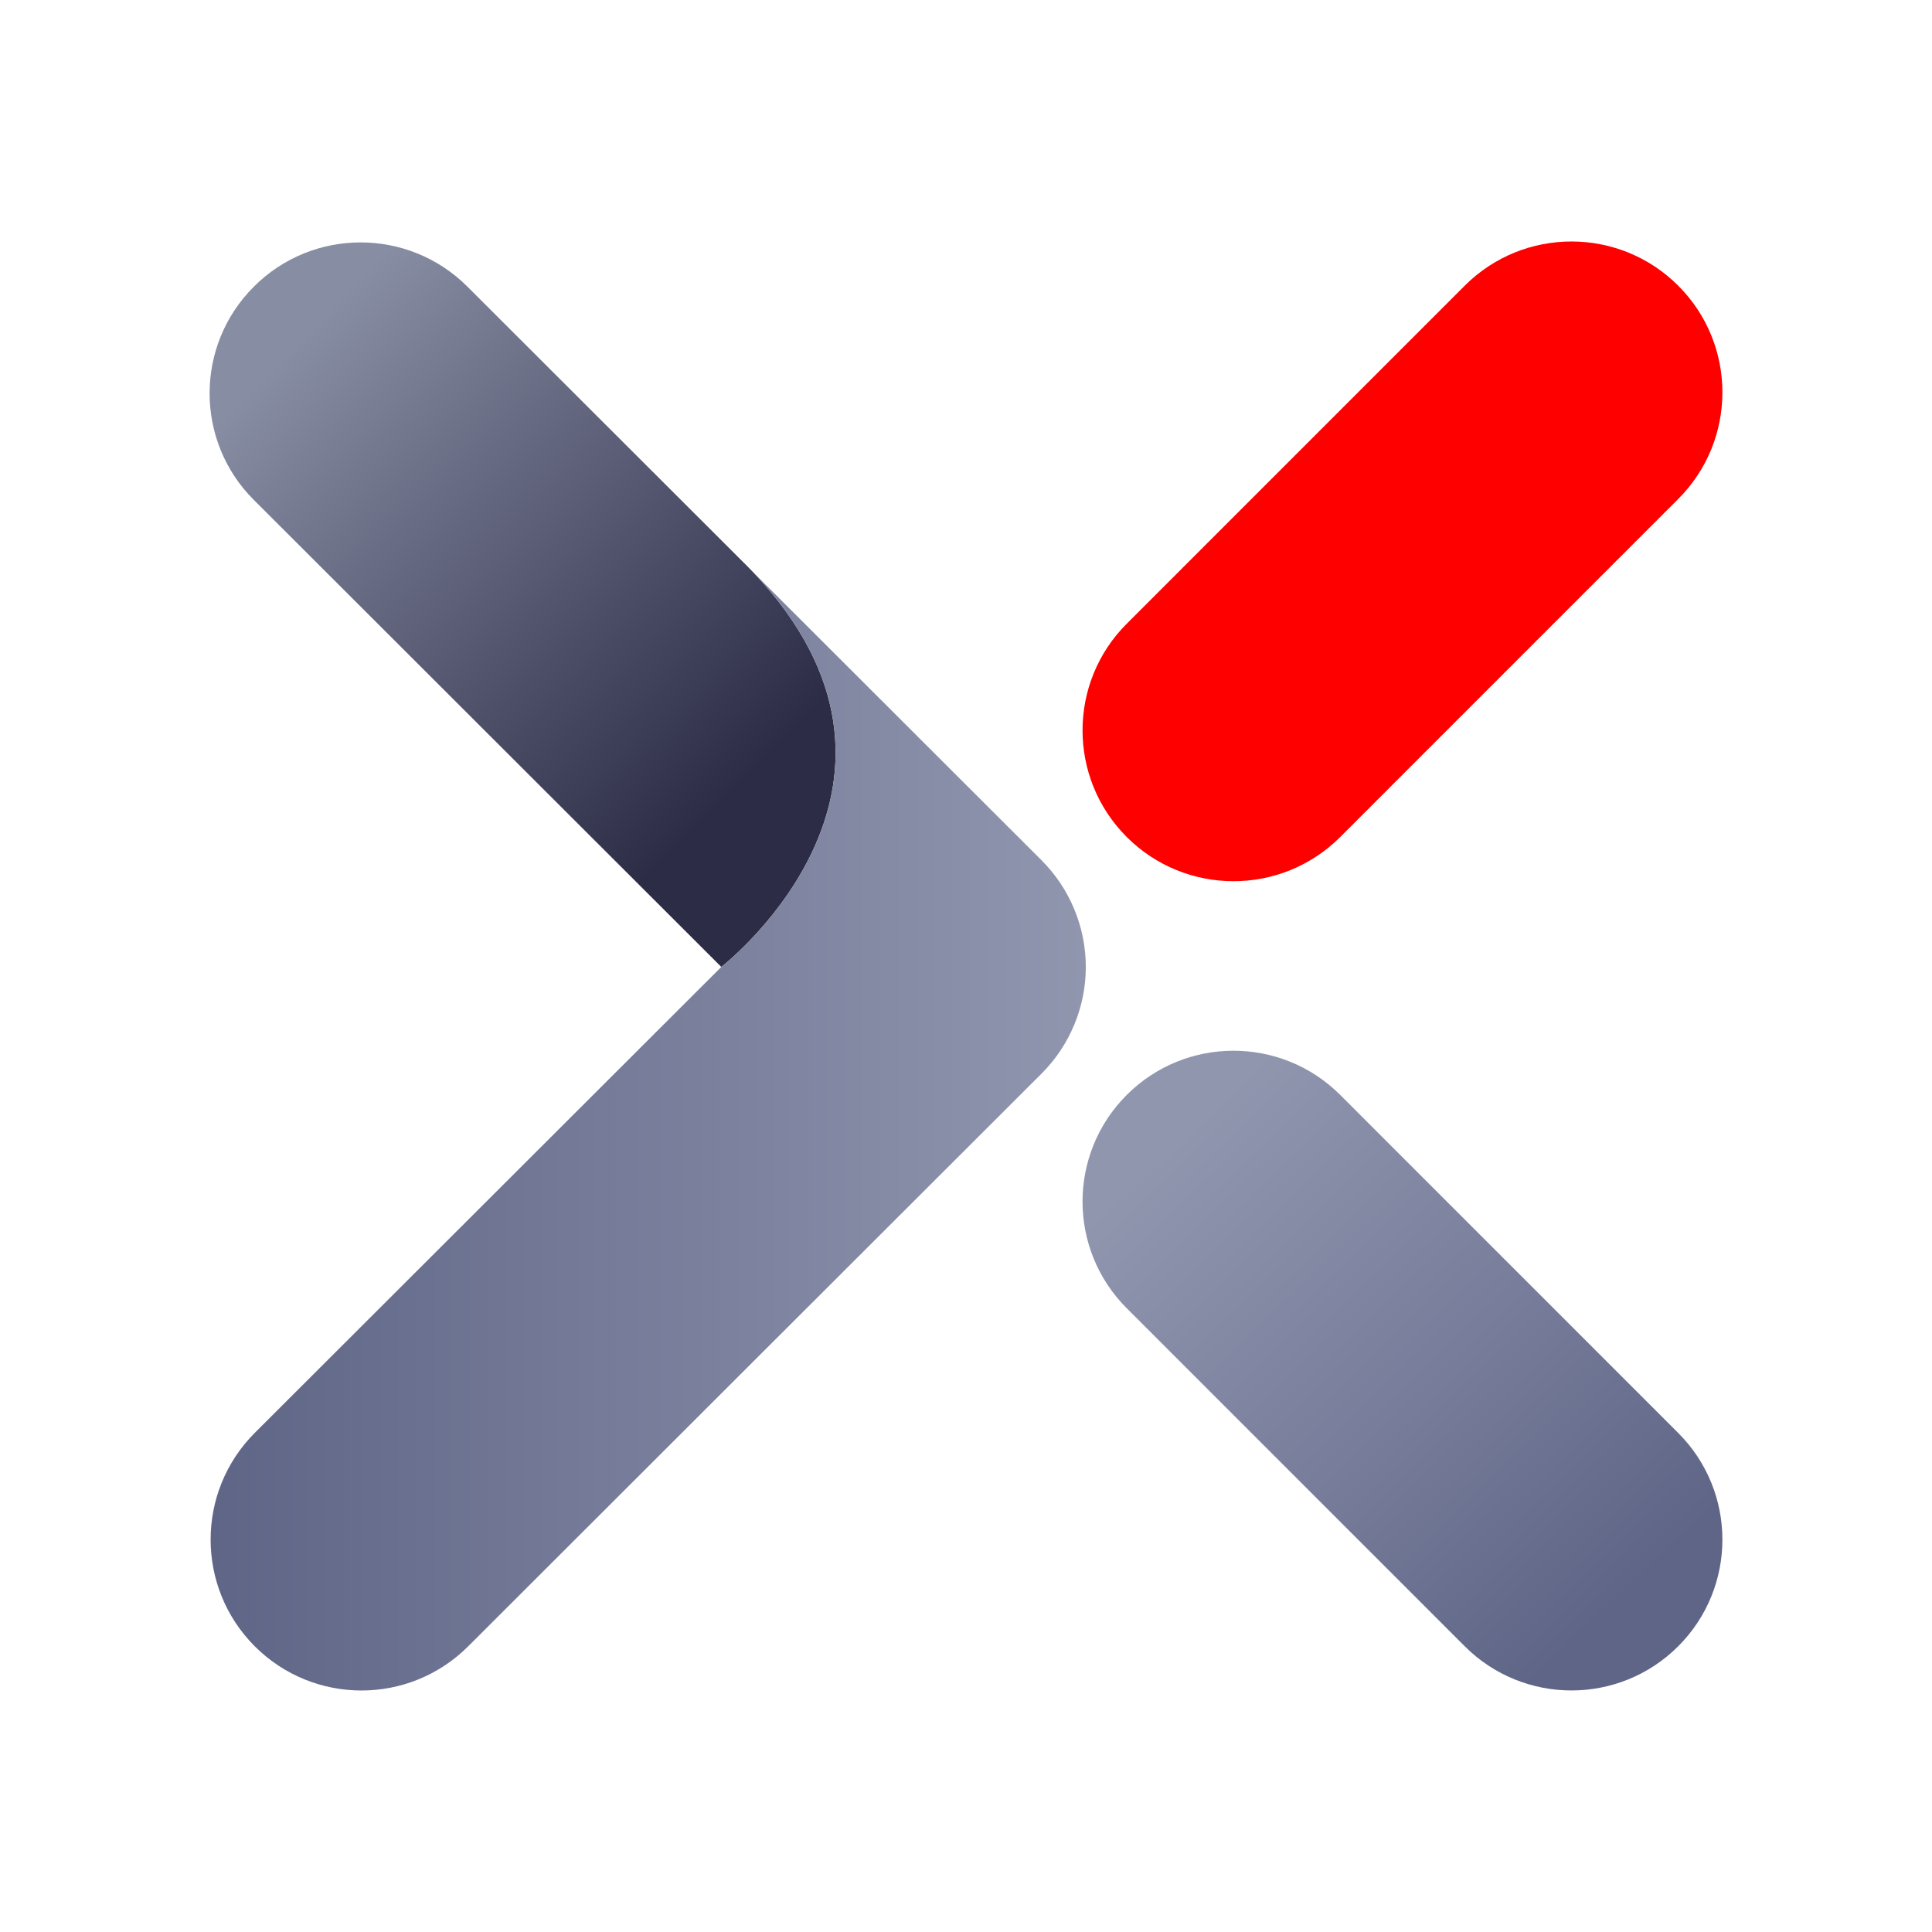
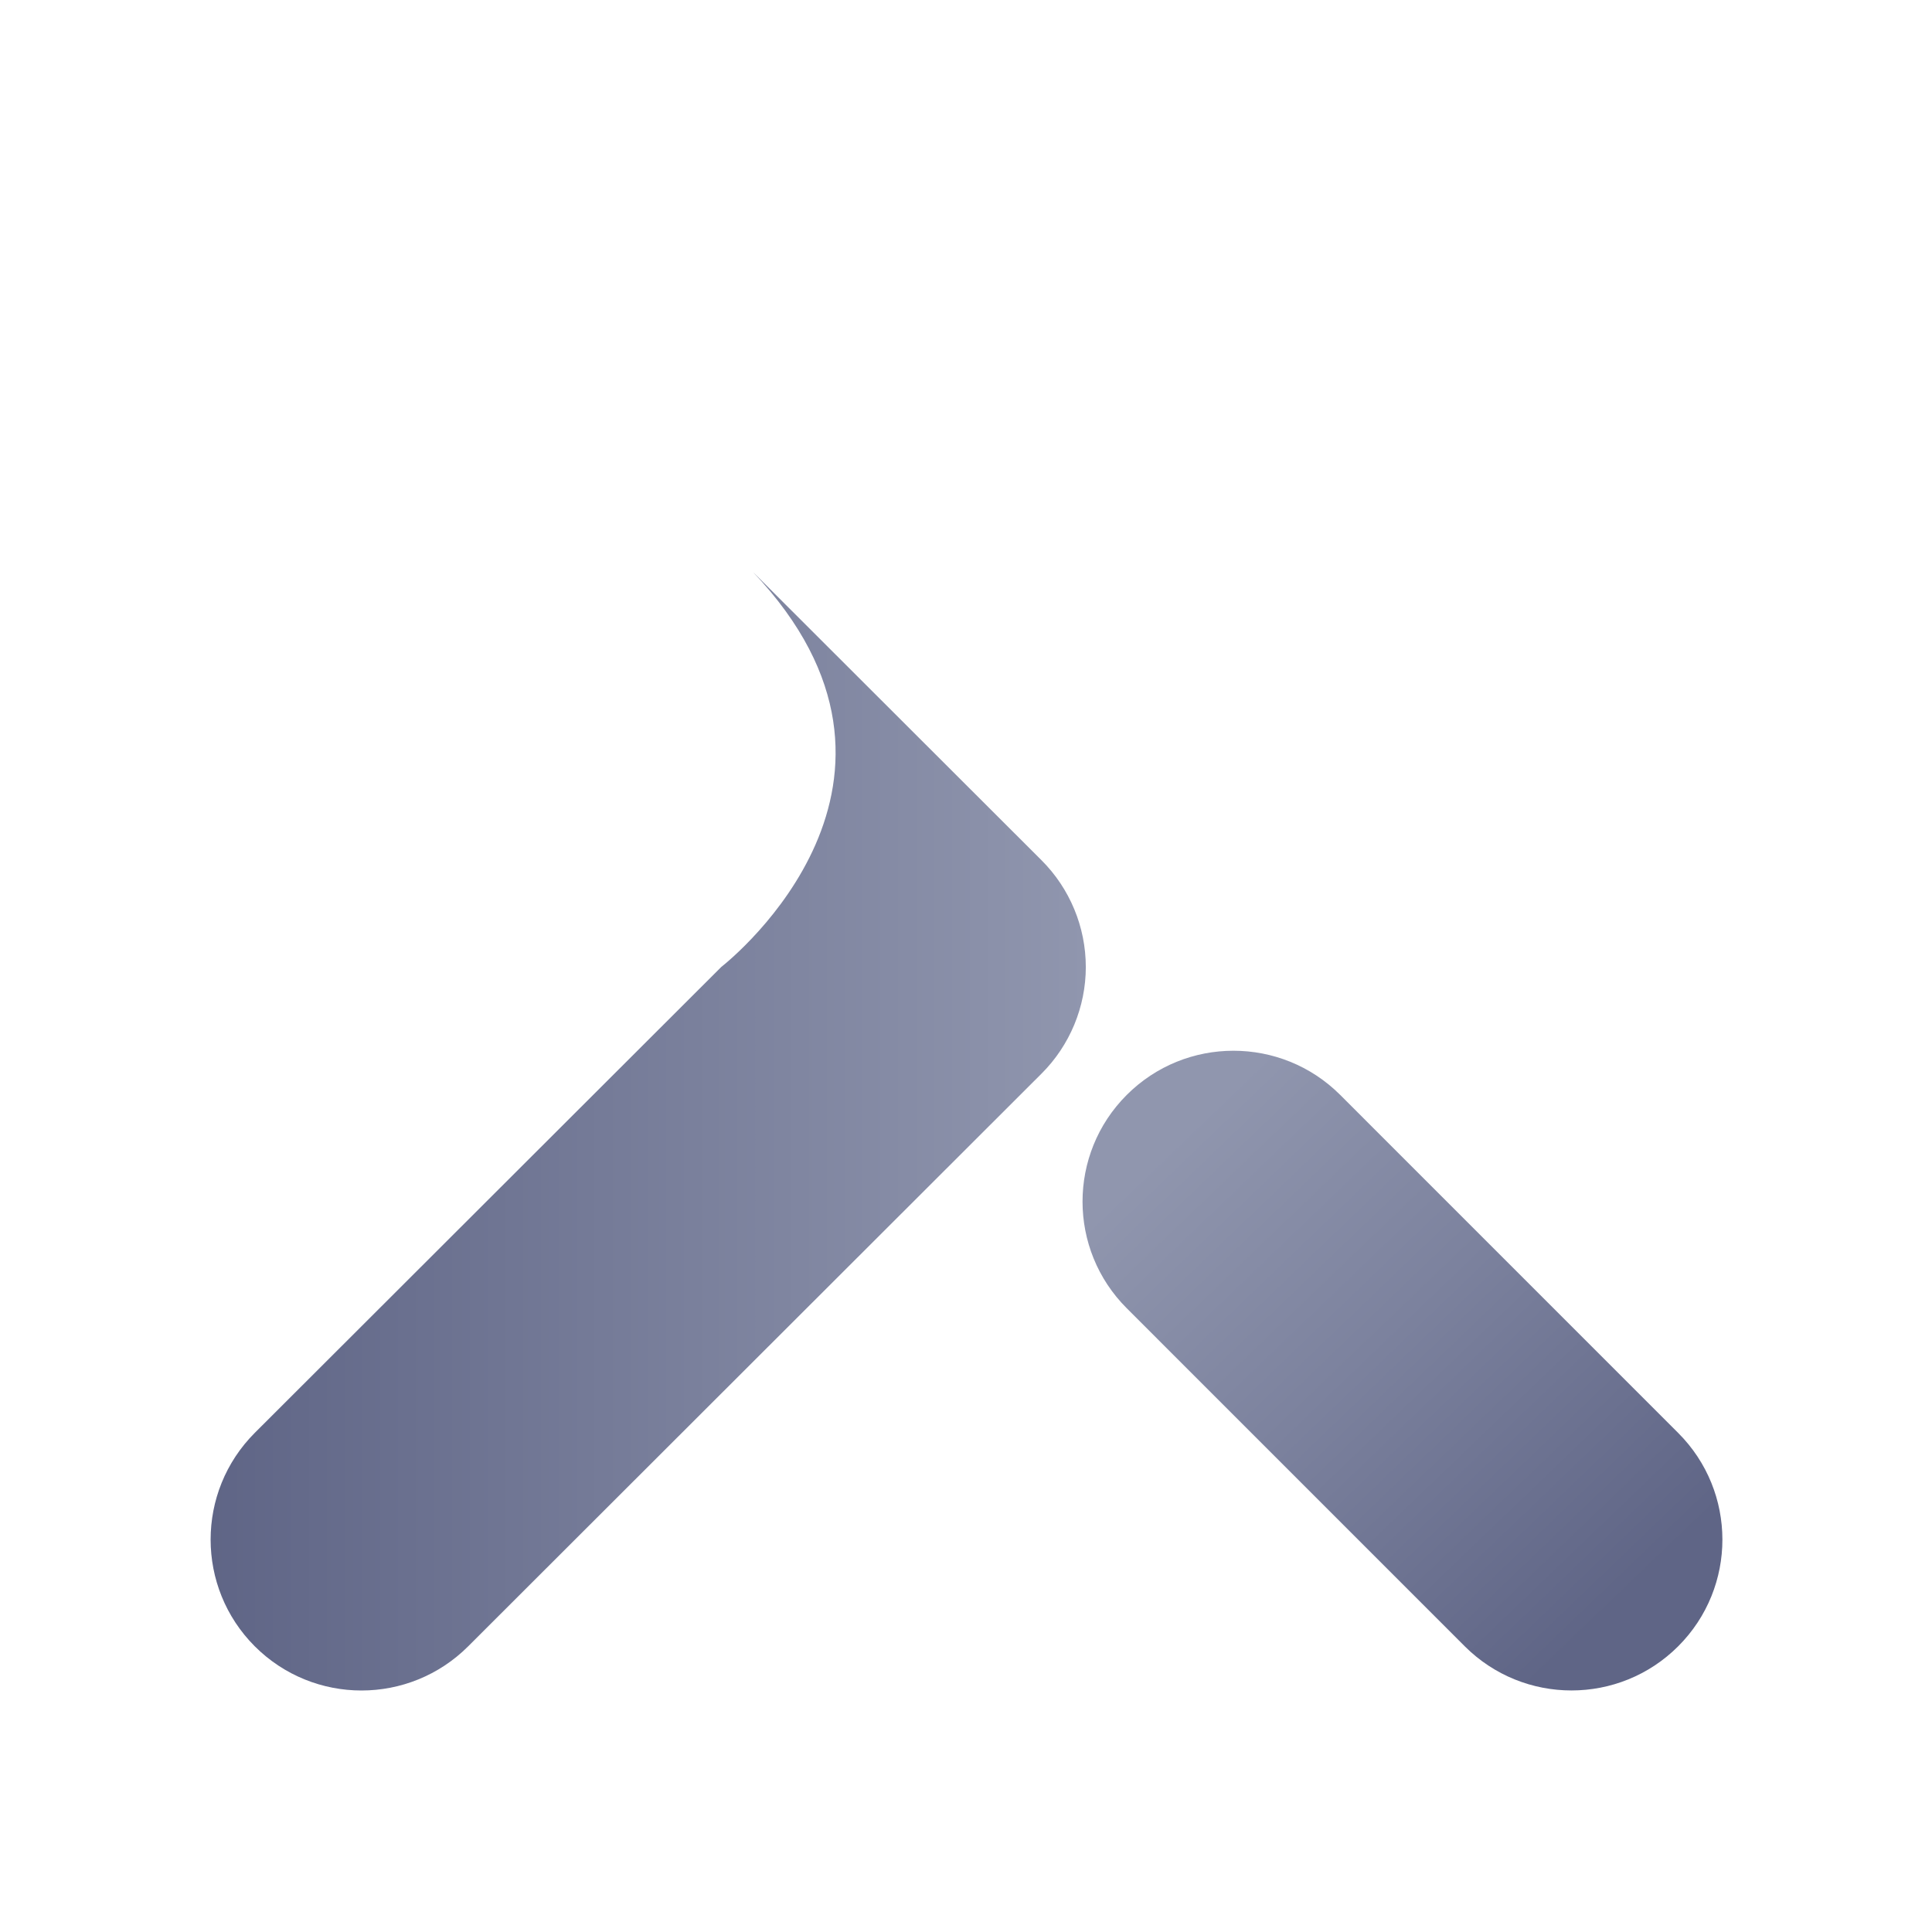
<svg xmlns="http://www.w3.org/2000/svg" id="Logos" viewBox="0 0 128 128">
  <defs>
    <linearGradient id="linear-gradient" x1="107.427" y1="105.926" x2="78.074" y2="75.339" gradientUnits="userSpaceOnUse">
      <stop offset="0" stop-color="#5f6586" />
      <stop offset=".556" stop-color="#7c829e" />
      <stop offset="1" stop-color="#9096ae" />
    </linearGradient>
    <linearGradient id="linear-gradient-2" x1="49.505" y1="51.463" x2="19.912" y2="22.427" gradientUnits="userSpaceOnUse">
      <stop offset="0" stop-color="#2c2c46" />
      <stop offset="1" stop-color="#878da3" />
    </linearGradient>
    <linearGradient id="linear-gradient-3" x1="13.954" y1="74.955" x2="71.938" y2="74.955" gradientUnits="userSpaceOnUse">
      <stop offset="0" stop-color="#5f6586" />
      <stop offset="1" stop-color="#9096ae" />
    </linearGradient>
  </defs>
-   <path d="M81.721,58.382c-2.56,0-5.121-.976-7.074-2.93-3.903-3.905-3.901-10.232,.006-14.133l22.393-22.396c3.907-3.9,10.238-3.899,14.142,.006,3.904,3.905,3.901,10.232-.005,14.133l-22.393,22.396c-1.953,1.949-4.511,2.924-7.068,2.924Z" style="fill: red;" />
  <path d="M104.114,111.997c2.56,0,5.121-.976,7.074-2.93,3.903-3.905,3.901-10.232-.006-14.133l-22.393-22.396c-3.907-3.9-10.238-3.899-14.142,.006-3.904,3.905-3.901,10.232,.005,14.133l22.393,22.396c1.953,1.949,4.511,2.924,7.068,2.924Z" style="fill: url(#linear-gradient);" />
  <g>
-     <path d="M47.788,64.062l-.03-.03-30.939-30.909c-3.91-3.897-3.91-10.233,0-14.131,3.9-3.907,10.23-3.907,14.14-.01l18.549,18.528,.39,.4c13.1,13.821-1.38,25.583-2.11,26.152Z" style="fill: url(#linear-gradient-2);" />
    <path d="M71.938,64.062c0,2.648-1.06,5.197-2.93,7.065L31.019,109.072c-1.95,1.949-4.51,2.928-7.07,2.928s-5.12-.979-7.07-2.928c-3.9-3.907-3.9-10.233,0-14.141l30.879-30.839,.03-.03c.73-.57,15.21-12.332,2.11-26.152l19.109,19.087c1.87,1.869,2.93,4.417,2.93,7.065Z" style="fill: url(#linear-gradient-3);" />
  </g>
</svg>